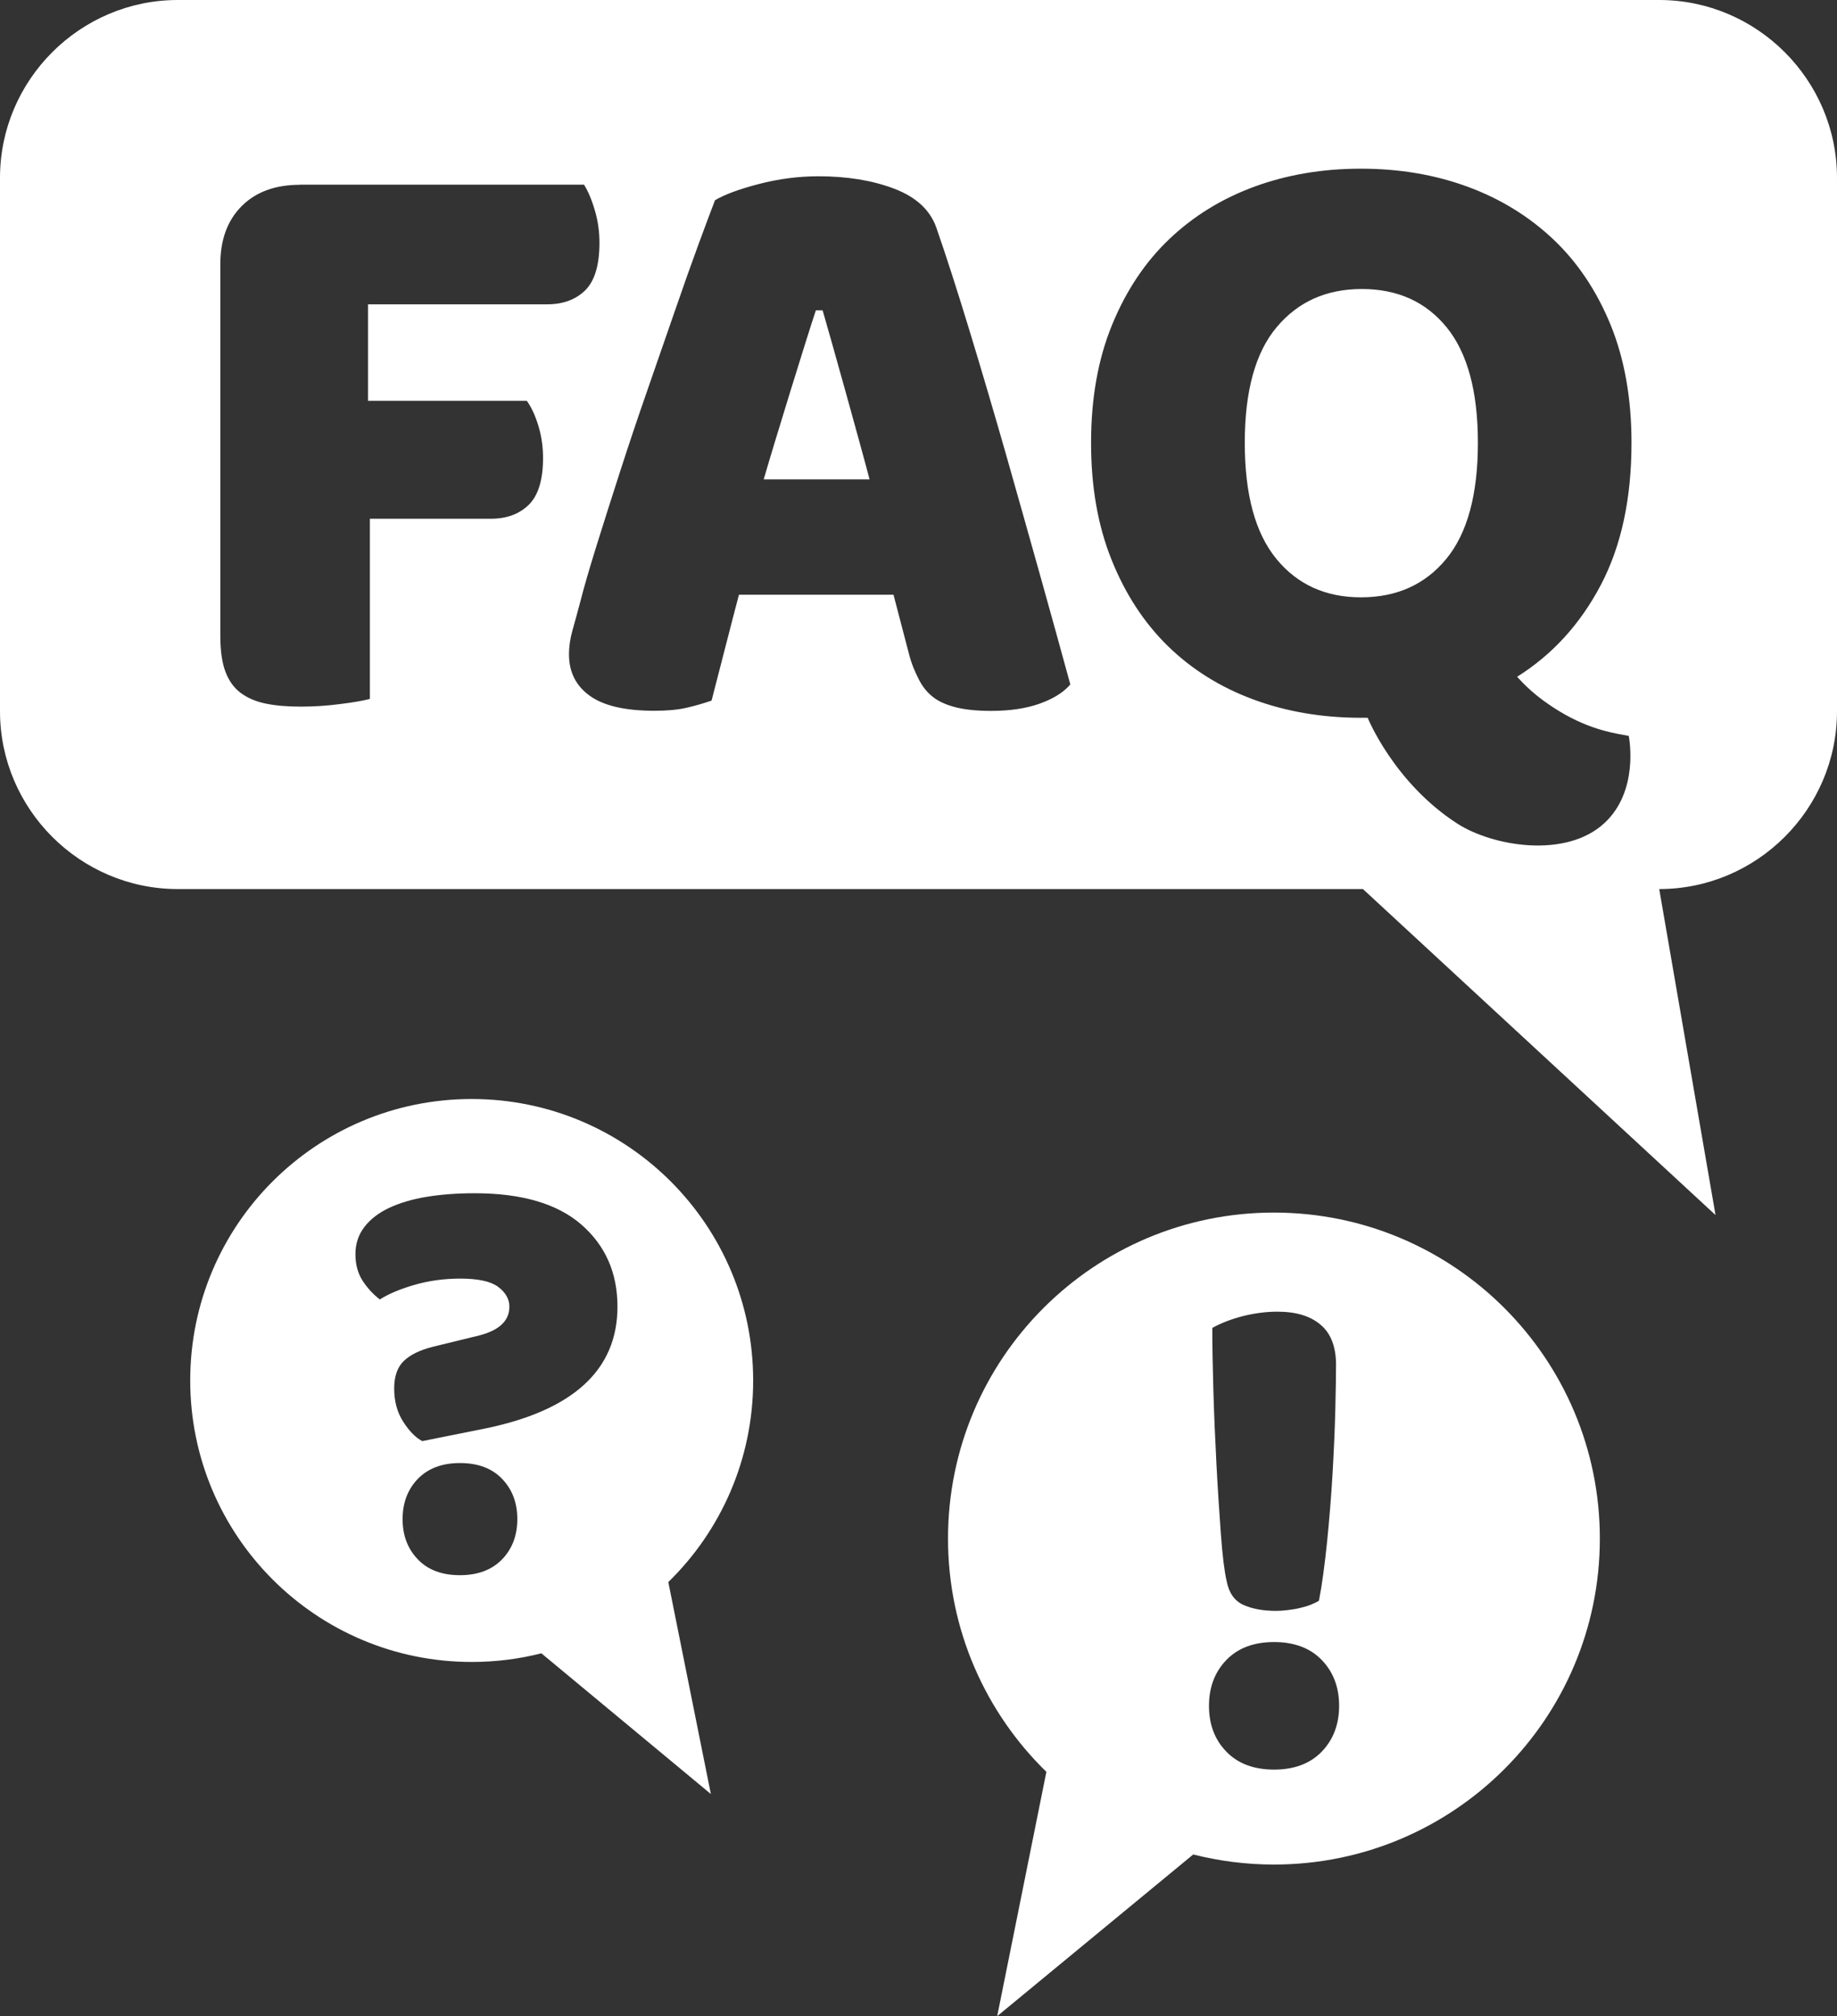
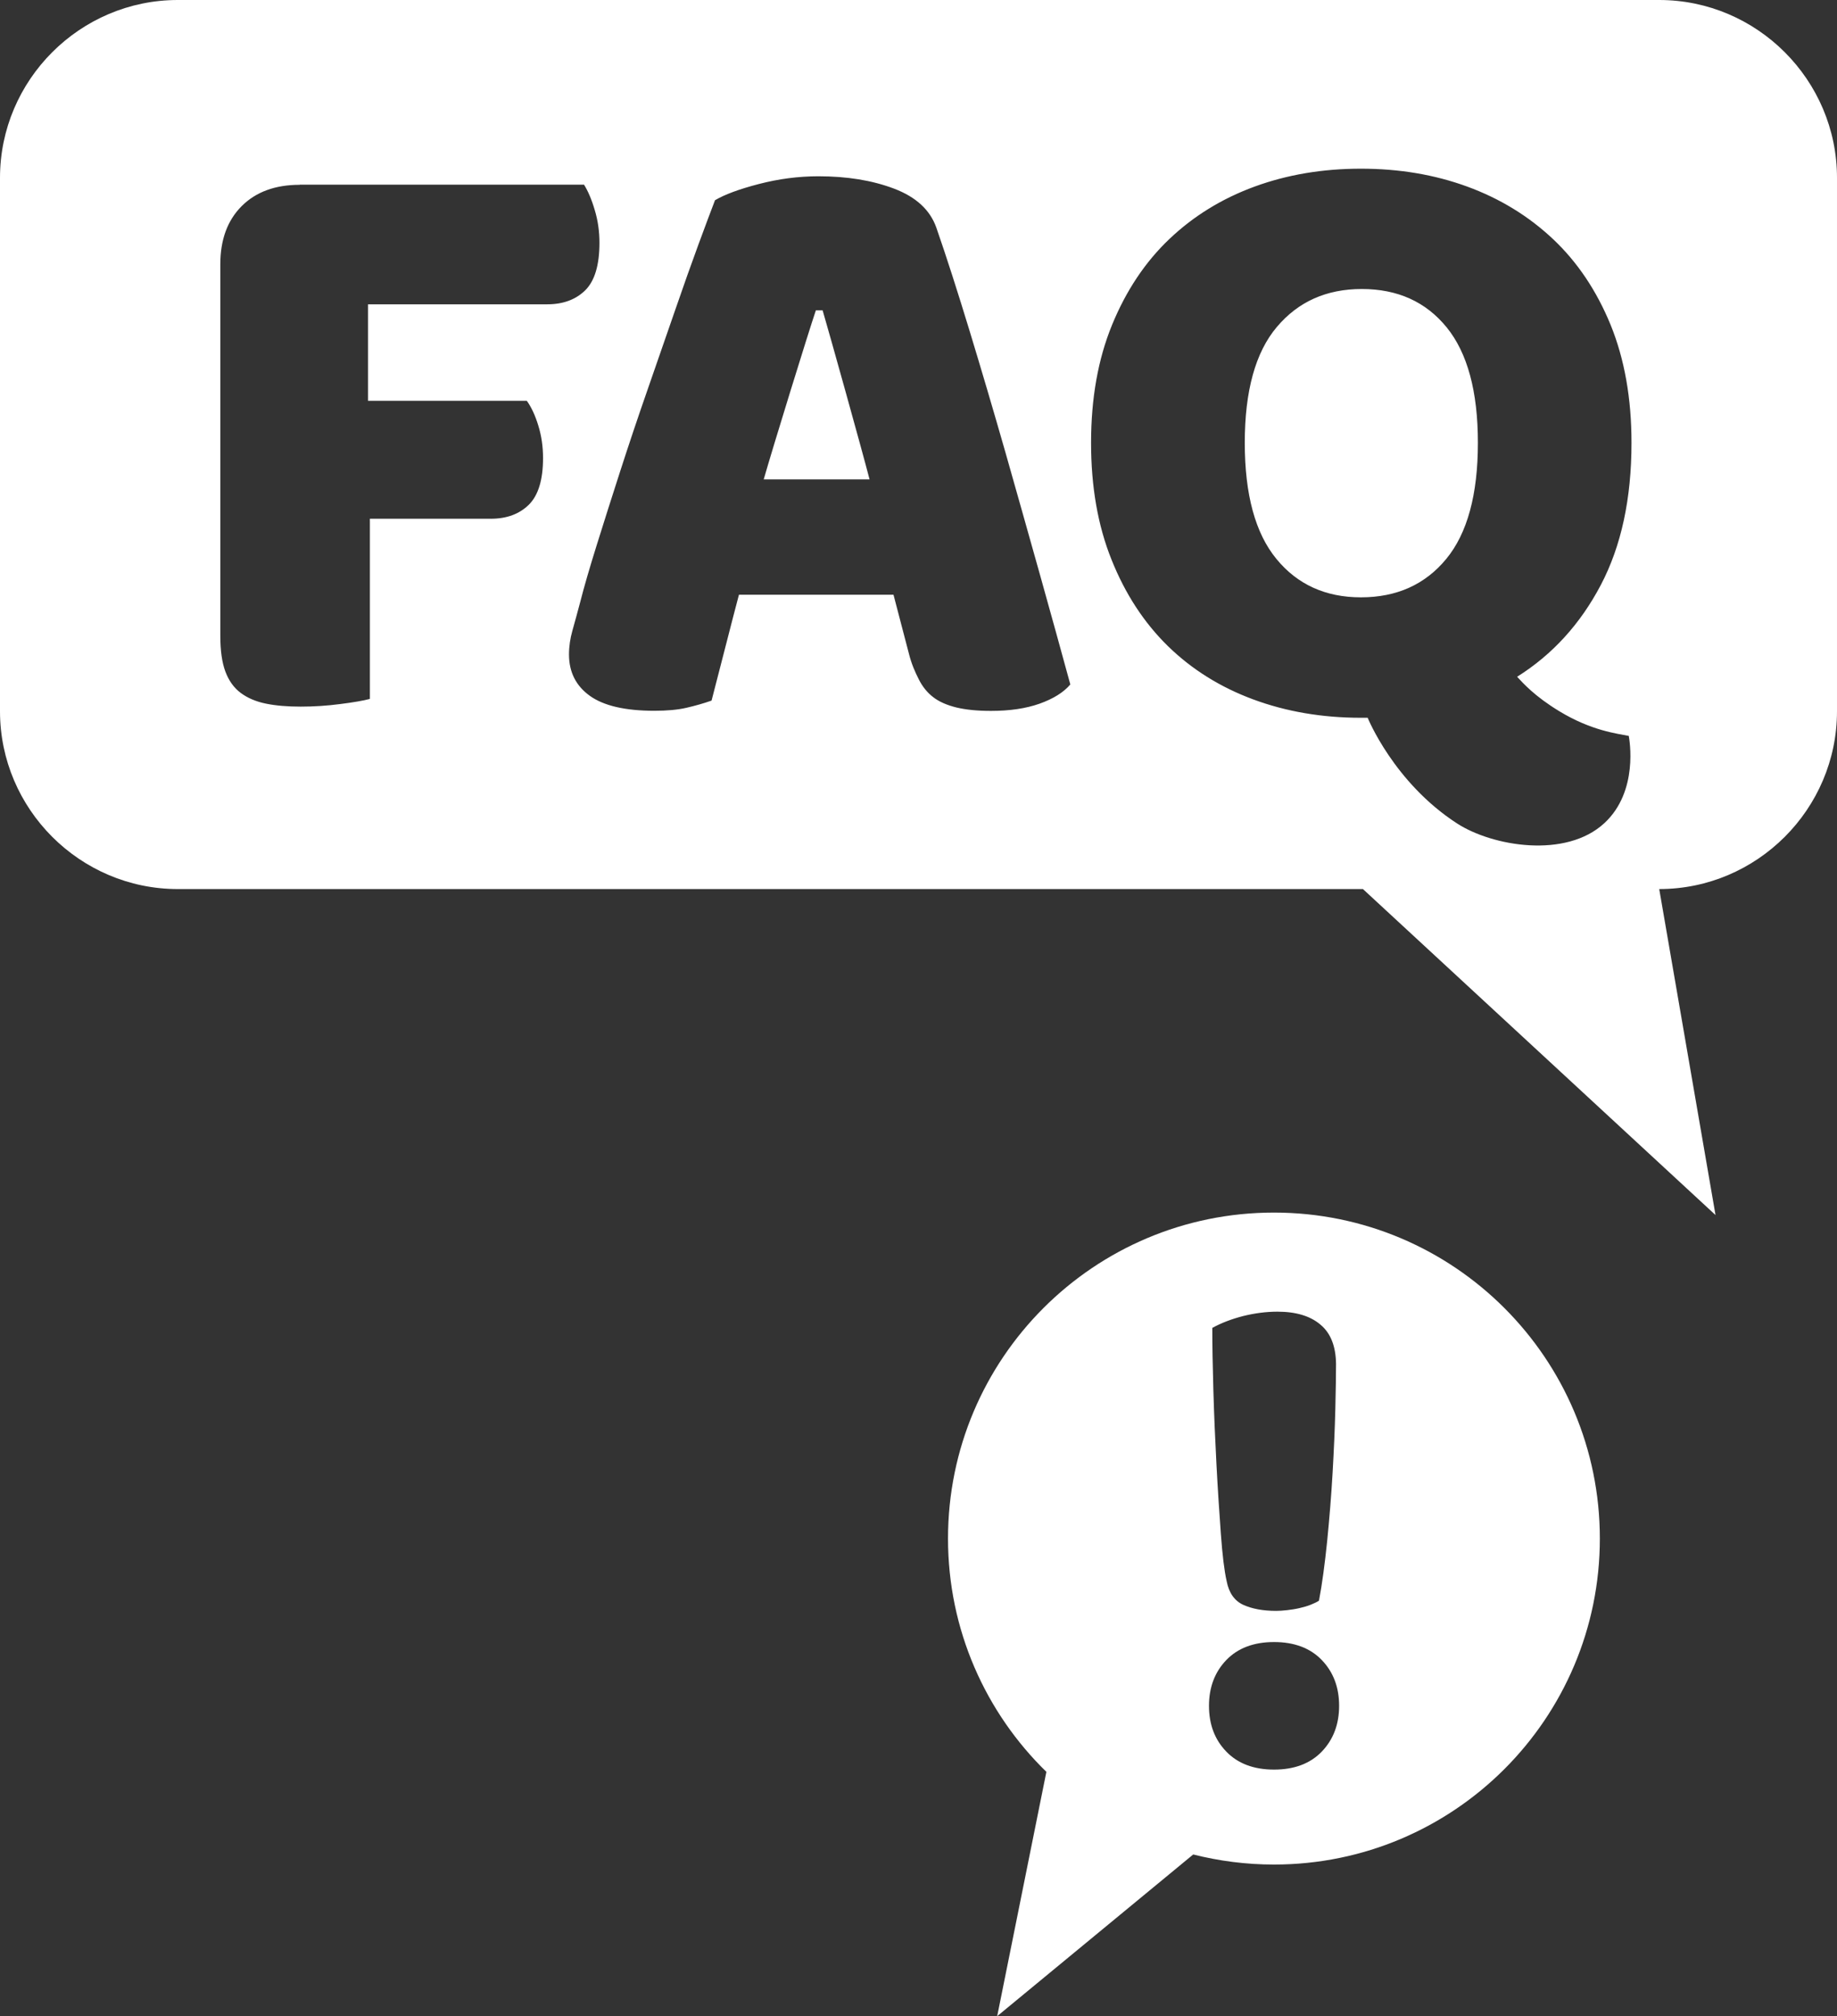
<svg xmlns="http://www.w3.org/2000/svg" version="1.1" id="Lager_1" x="0px" y="0px" viewBox="0 0 155 170.08" enable-background="new 0 0 155 170.08" xml:space="preserve">
  <rect x="0" y="0" width="155" height="170.08" fill="#333333" stroke="none" />
  <g>
-     <path fill="#FFFFFF" d="M45.68,139.47c-1.88,0.48-3.85,0.73-5.88,0.73c-13.12,0-23.75-10.63-23.75-23.75S26.68,92.71,39.8,92.71   s23.75,10.63,23.75,23.75c0,6.66-2.74,12.69-7.16,17l3.59,17.88L45.68,139.47z M40.72,120.55c7.59-1.51,11.38-4.95,11.38-10.32   c0-2.86-1.02-5.16-3.05-6.93c-2.03-1.76-5.03-2.64-8.99-2.64c-1.48,0-2.83,0.1-4.05,0.3c-1.23,0.2-2.28,0.52-3.17,0.93   c-0.89,0.42-1.59,0.96-2.09,1.61c-0.5,0.65-0.76,1.42-0.76,2.29c0,0.87,0.2,1.62,0.6,2.24c0.4,0.62,0.89,1.15,1.46,1.59   c0.74-0.47,1.71-0.88,2.92-1.23c1.21-0.35,2.5-0.53,3.88-0.53c1.51,0,2.58,0.24,3.2,0.71c0.62,0.47,0.93,1.03,0.93,1.66   c0,1.18-0.84,1.98-2.52,2.42l-3.93,0.96c-1.07,0.27-1.89,0.66-2.44,1.18c-0.55,0.52-0.83,1.3-0.83,2.34c0,1.07,0.25,2.01,0.76,2.8   c0.5,0.79,1.04,1.34,1.61,1.64L40.72,120.55z M35.26,131.55c0.85,0.89,2.04,1.33,3.55,1.33c1.51,0,2.69-0.45,3.55-1.33   c0.86-0.89,1.29-2.03,1.29-3.4c0-1.38-0.43-2.51-1.29-3.4c-0.85-0.89-2.04-1.33-3.55-1.33s-2.69,0.45-3.55,1.33   c-0.86,0.89-1.29,2.03-1.29,3.4C33.97,129.53,34.4,130.66,35.26,131.55z" />
    <path fill="#FFFFFF" d="M84.14,170.08l4.15-20.61c-5.12-4.99-8.3-11.97-8.3-19.68c0-15.19,12.31-27.5,27.5-27.5   s27.5,12.31,27.5,27.5s-12.31,27.5-27.5,27.5c-2.35,0-4.63-0.3-6.81-0.85L84.14,170.08z M103.47,147.76   c0.97,1.01,2.32,1.52,4.03,1.52s3.06-0.51,4.03-1.52c0.97-1.01,1.46-2.3,1.46-3.86c0-1.57-0.49-2.85-1.46-3.86   c-0.97-1.01-2.32-1.52-4.03-1.52s-3.06,0.51-4.03,1.52c-0.97,1.01-1.46,2.3-1.46,3.86S102.49,146.75,103.47,147.76z M111.41,111.74   c-0.86-0.73-2.07-1.09-3.63-1.09c-0.95,0-1.92,0.13-2.89,0.37c-0.97,0.25-1.84,0.58-2.6,1c0,1.45,0.03,3.2,0.09,5.27   c0.06,2.06,0.15,4.14,0.26,6.24c0.11,2.1,0.24,4.05,0.37,5.84c0.13,1.79,0.29,3.13,0.49,4.01c0.19,0.99,0.66,1.66,1.4,2   c0.75,0.34,1.67,0.51,2.78,0.51c0.27,0,0.57-0.02,0.92-0.06c0.34-0.04,0.69-0.09,1.03-0.17c0.35-0.08,0.67-0.17,0.97-0.29   s0.53-0.23,0.69-0.34c0.27-1.41,0.49-3.08,0.69-5.01c0.19-1.93,0.35-3.85,0.46-5.78s0.19-3.72,0.23-5.38s0.06-2.93,0.06-3.81   C112.71,113.57,112.28,112.46,111.41,111.74z" />
    <path fill="#FFFFFF" d="M115,75H15C6.75,75,0,68.25,0,60V15C0,6.75,6.75,0,15,0h125c8.25,0,15,6.75,15,15v45c0,8.25-6.75,15-15,15   l4.75,27.5L115,75z M25.29,15.59c-2.07,0-3.7,0.6-4.9,1.8c-1.2,1.2-1.8,2.84-1.8,4.9v31.34c0,1.25,0.14,2.26,0.43,3.03   c0.29,0.77,0.72,1.37,1.3,1.8c0.58,0.43,1.29,0.73,2.13,0.9c0.84,0.17,1.81,0.25,2.92,0.25c1.1,0,2.22-0.07,3.35-0.22   c1.13-0.14,1.96-0.29,2.49-0.43v-15.2h10.21c1.34,0,2.41-0.4,3.21-1.19c0.79-0.79,1.19-2.1,1.19-3.93c0-0.96-0.13-1.87-0.4-2.74   c-0.26-0.86-0.59-1.56-0.97-2.09H31.05v-8.14h15.13c1.34,0,2.41-0.4,3.21-1.19c0.79-0.79,1.19-2.12,1.19-4   c0-0.96-0.13-1.88-0.4-2.77c-0.26-0.89-0.57-1.6-0.9-2.13H25.29z M58.93,20.63c-0.6,1.63-1.26,3.49-1.98,5.58   c-0.72,2.09-1.49,4.31-2.31,6.66c-0.82,2.35-1.59,4.65-2.31,6.88c-0.72,2.23-1.38,4.31-1.98,6.23c-0.6,1.92-1.07,3.53-1.4,4.83   c-0.24,0.91-0.46,1.7-0.65,2.38c-0.19,0.67-0.29,1.34-0.29,2.02c0,1.49,0.59,2.65,1.76,3.49s2.99,1.26,5.44,1.26   c1.06,0,1.96-0.08,2.7-0.25c0.74-0.17,1.45-0.37,2.13-0.61c0.38-1.44,1.92-7.49,2.31-8.93h13.04l1.3,4.97   c0.23,0.91,0.52,1.54,0.83,2.16c0.31,0.62,0.72,1.13,1.22,1.51c0.5,0.39,1.15,0.67,1.95,0.87c0.79,0.19,1.76,0.29,2.92,0.29   c1.59,0,2.95-0.2,4.11-0.61c1.15-0.41,2.02-0.95,2.59-1.62c-0.72-2.64-1.56-5.68-2.52-9.11c-0.96-3.43-1.95-6.92-2.95-10.45   c-1.01-3.53-2.02-6.95-3.03-10.27c-1.01-3.31-1.94-6.22-2.81-8.72c-0.53-1.49-1.72-2.58-3.57-3.28c-1.85-0.7-3.97-1.04-6.38-1.04   c-1.68,0-3.35,0.22-5.01,0.65c-1.66,0.43-2.9,0.89-3.71,1.37C60,17.75,59.53,19,58.93,20.63z M69.41,26.18   c0.58,1.97,3.29,11.67,3.96,14.26h-8.93c0.75-2.63,3.72-12.25,4.4-14.26H69.41z M93.79,47.22c1.15,2.88,2.74,5.31,4.75,7.28   c2.02,1.97,4.42,3.47,7.2,4.5c2.78,1.03,5.81,1.55,9.08,1.55h0.58c0,0,2.2,5.46,7.55,8.92c2.97,1.92,9.17,2.99,12.43-0.04   c2.9-2.69,2.1-7.06,2.05-7.35c-0.99-0.2-3.13-0.43-5.84-2.07c-2.1-1.27-3.09-2.39-3.58-2.92c2.98-1.87,5.33-4.45,7.06-7.74   c1.73-3.29,2.59-7.29,2.59-12c0-3.75-0.59-7.06-1.76-9.94c-1.18-2.88-2.8-5.3-4.86-7.24s-4.48-3.42-7.24-4.43   c-2.76-1.01-5.75-1.51-8.97-1.51s-6.21,0.5-8.97,1.51c-2.76,1.01-5.16,2.49-7.2,4.43s-3.65,4.36-4.83,7.24   c-1.18,2.88-1.77,6.19-1.77,9.94C92.06,41.05,92.63,44.34,93.79,47.22z M107.73,27.59c1.8-2.14,4.19-3.21,7.17-3.21   c3.03,0,5.41,1.08,7.17,3.24c1.75,2.16,2.63,5.4,2.63,9.73c0,4.37-0.89,7.64-2.67,9.8c-1.78,2.16-4.18,3.24-7.2,3.24   c-2.98,0-5.36-1.08-7.13-3.24c-1.78-2.16-2.67-5.43-2.67-9.8C105.03,32.98,105.93,29.72,107.73,27.59z" />
  </g>
</svg>